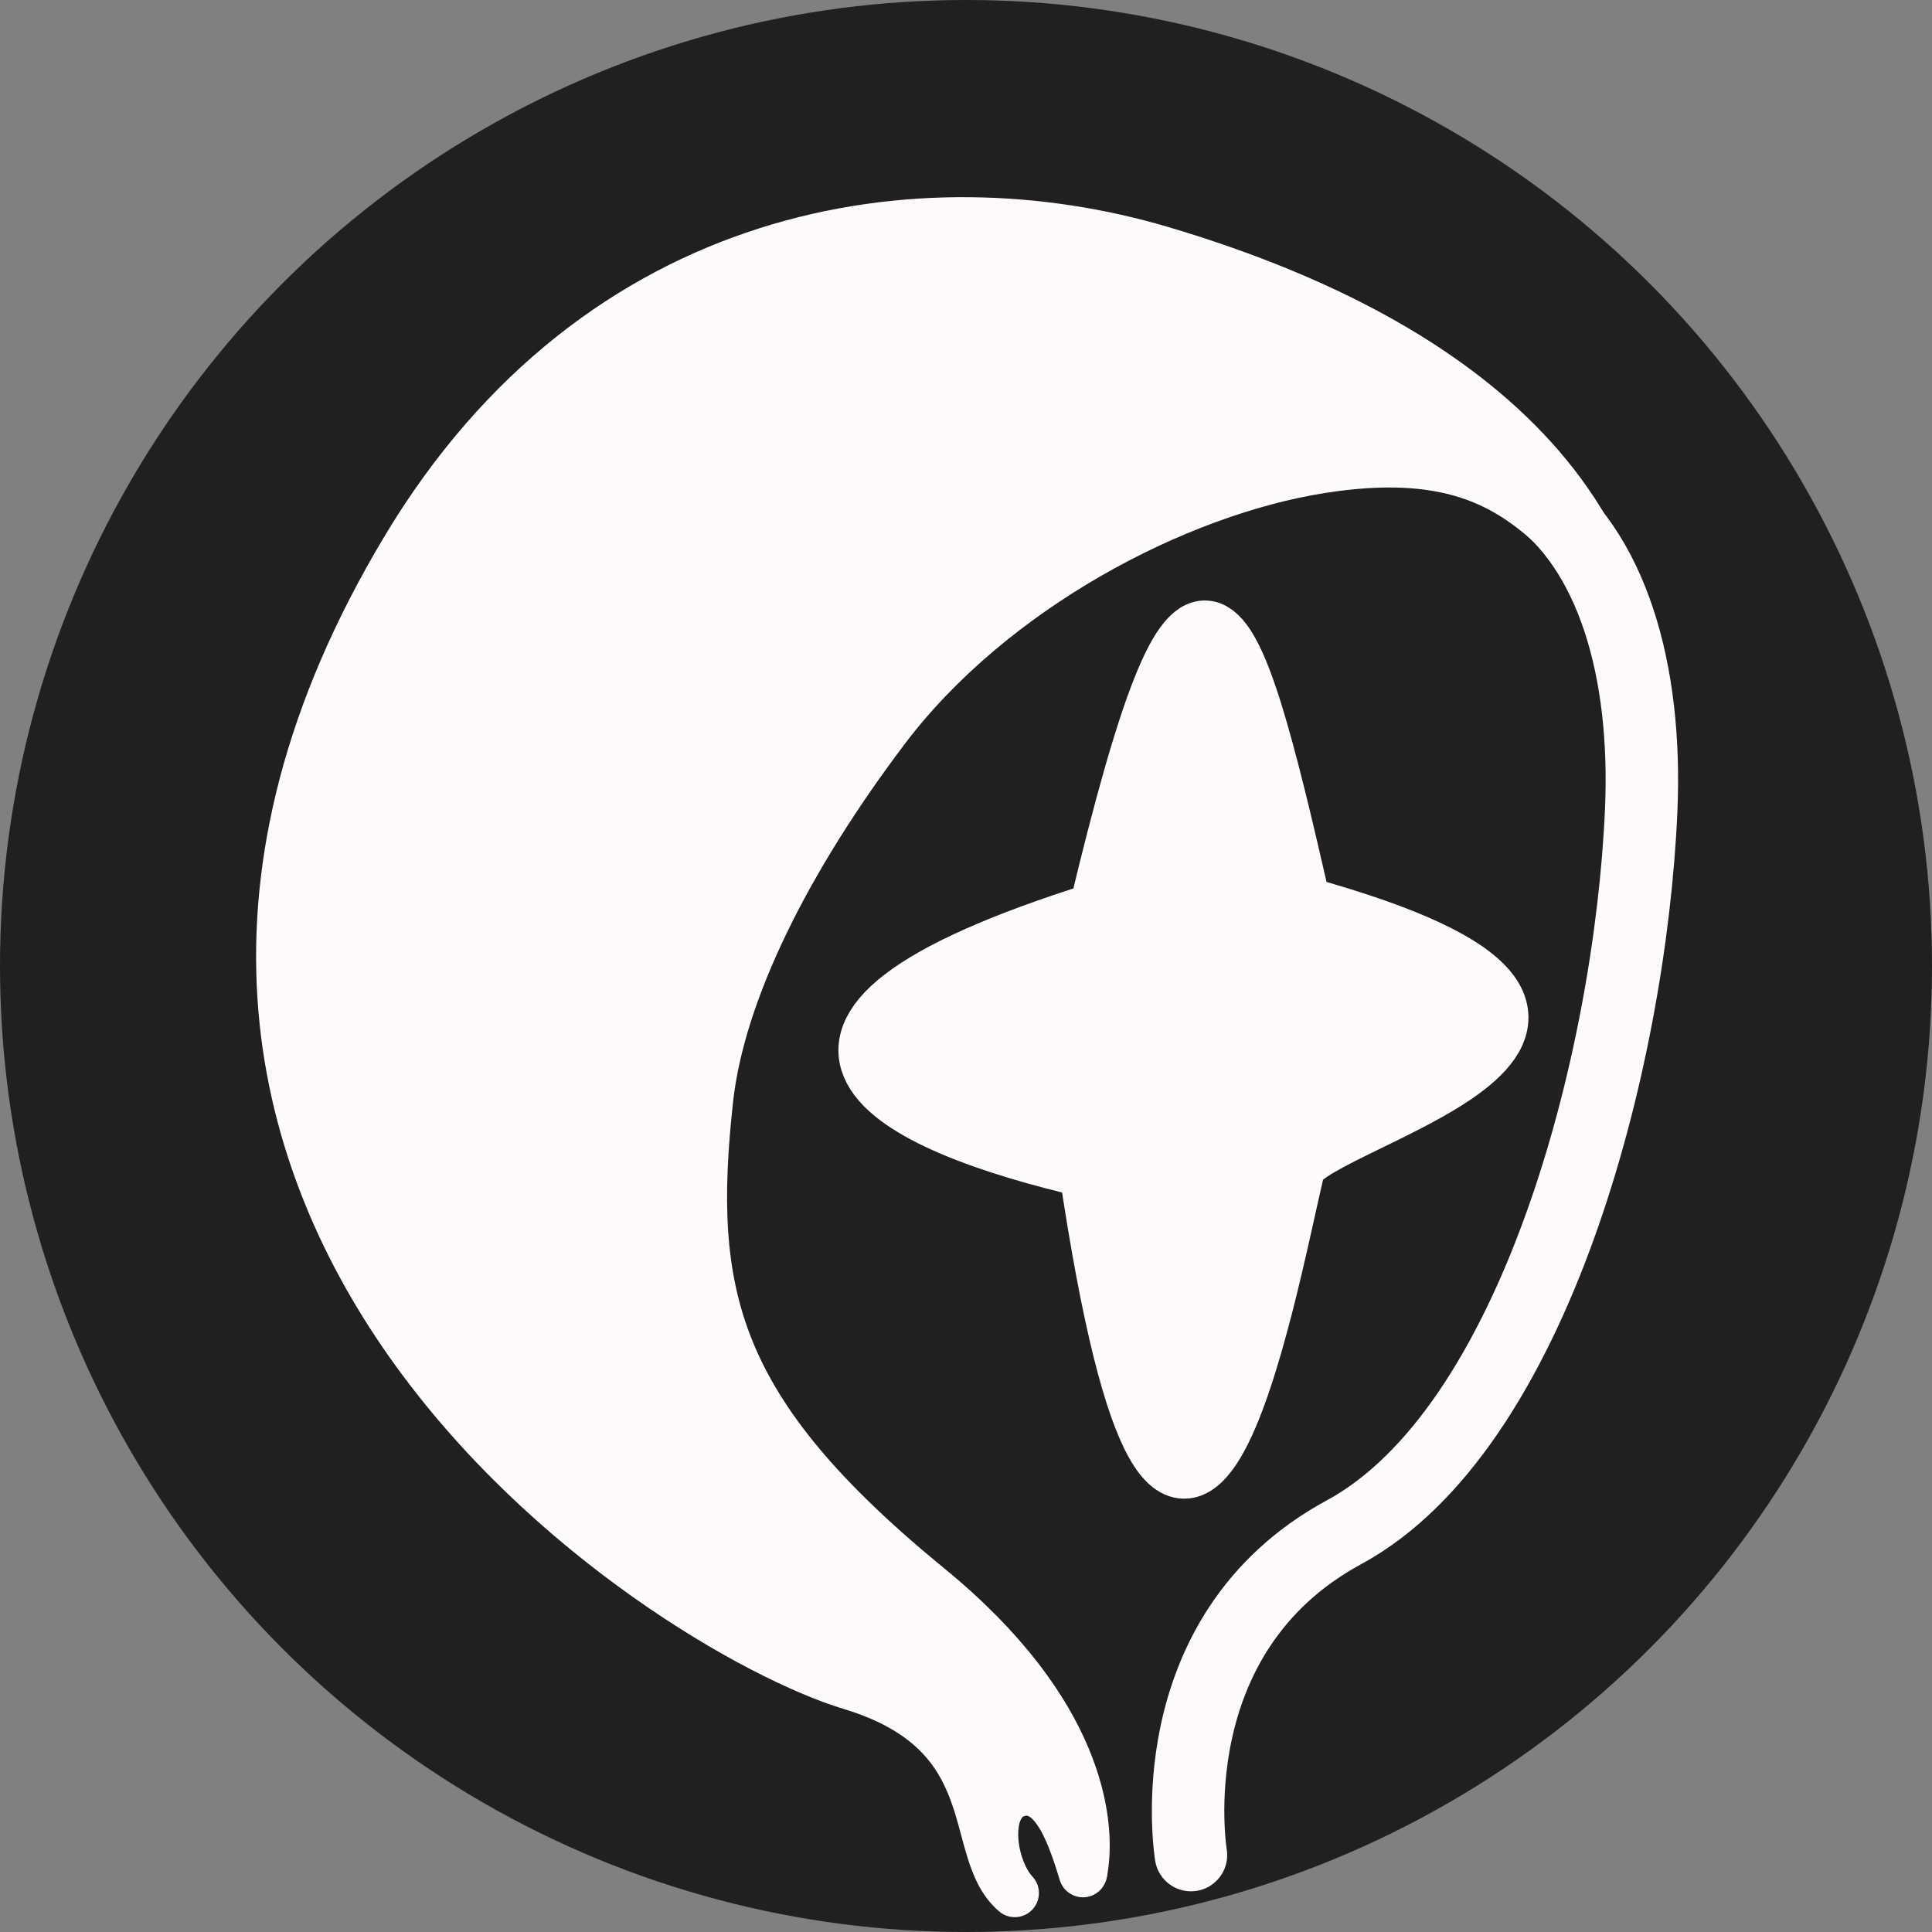
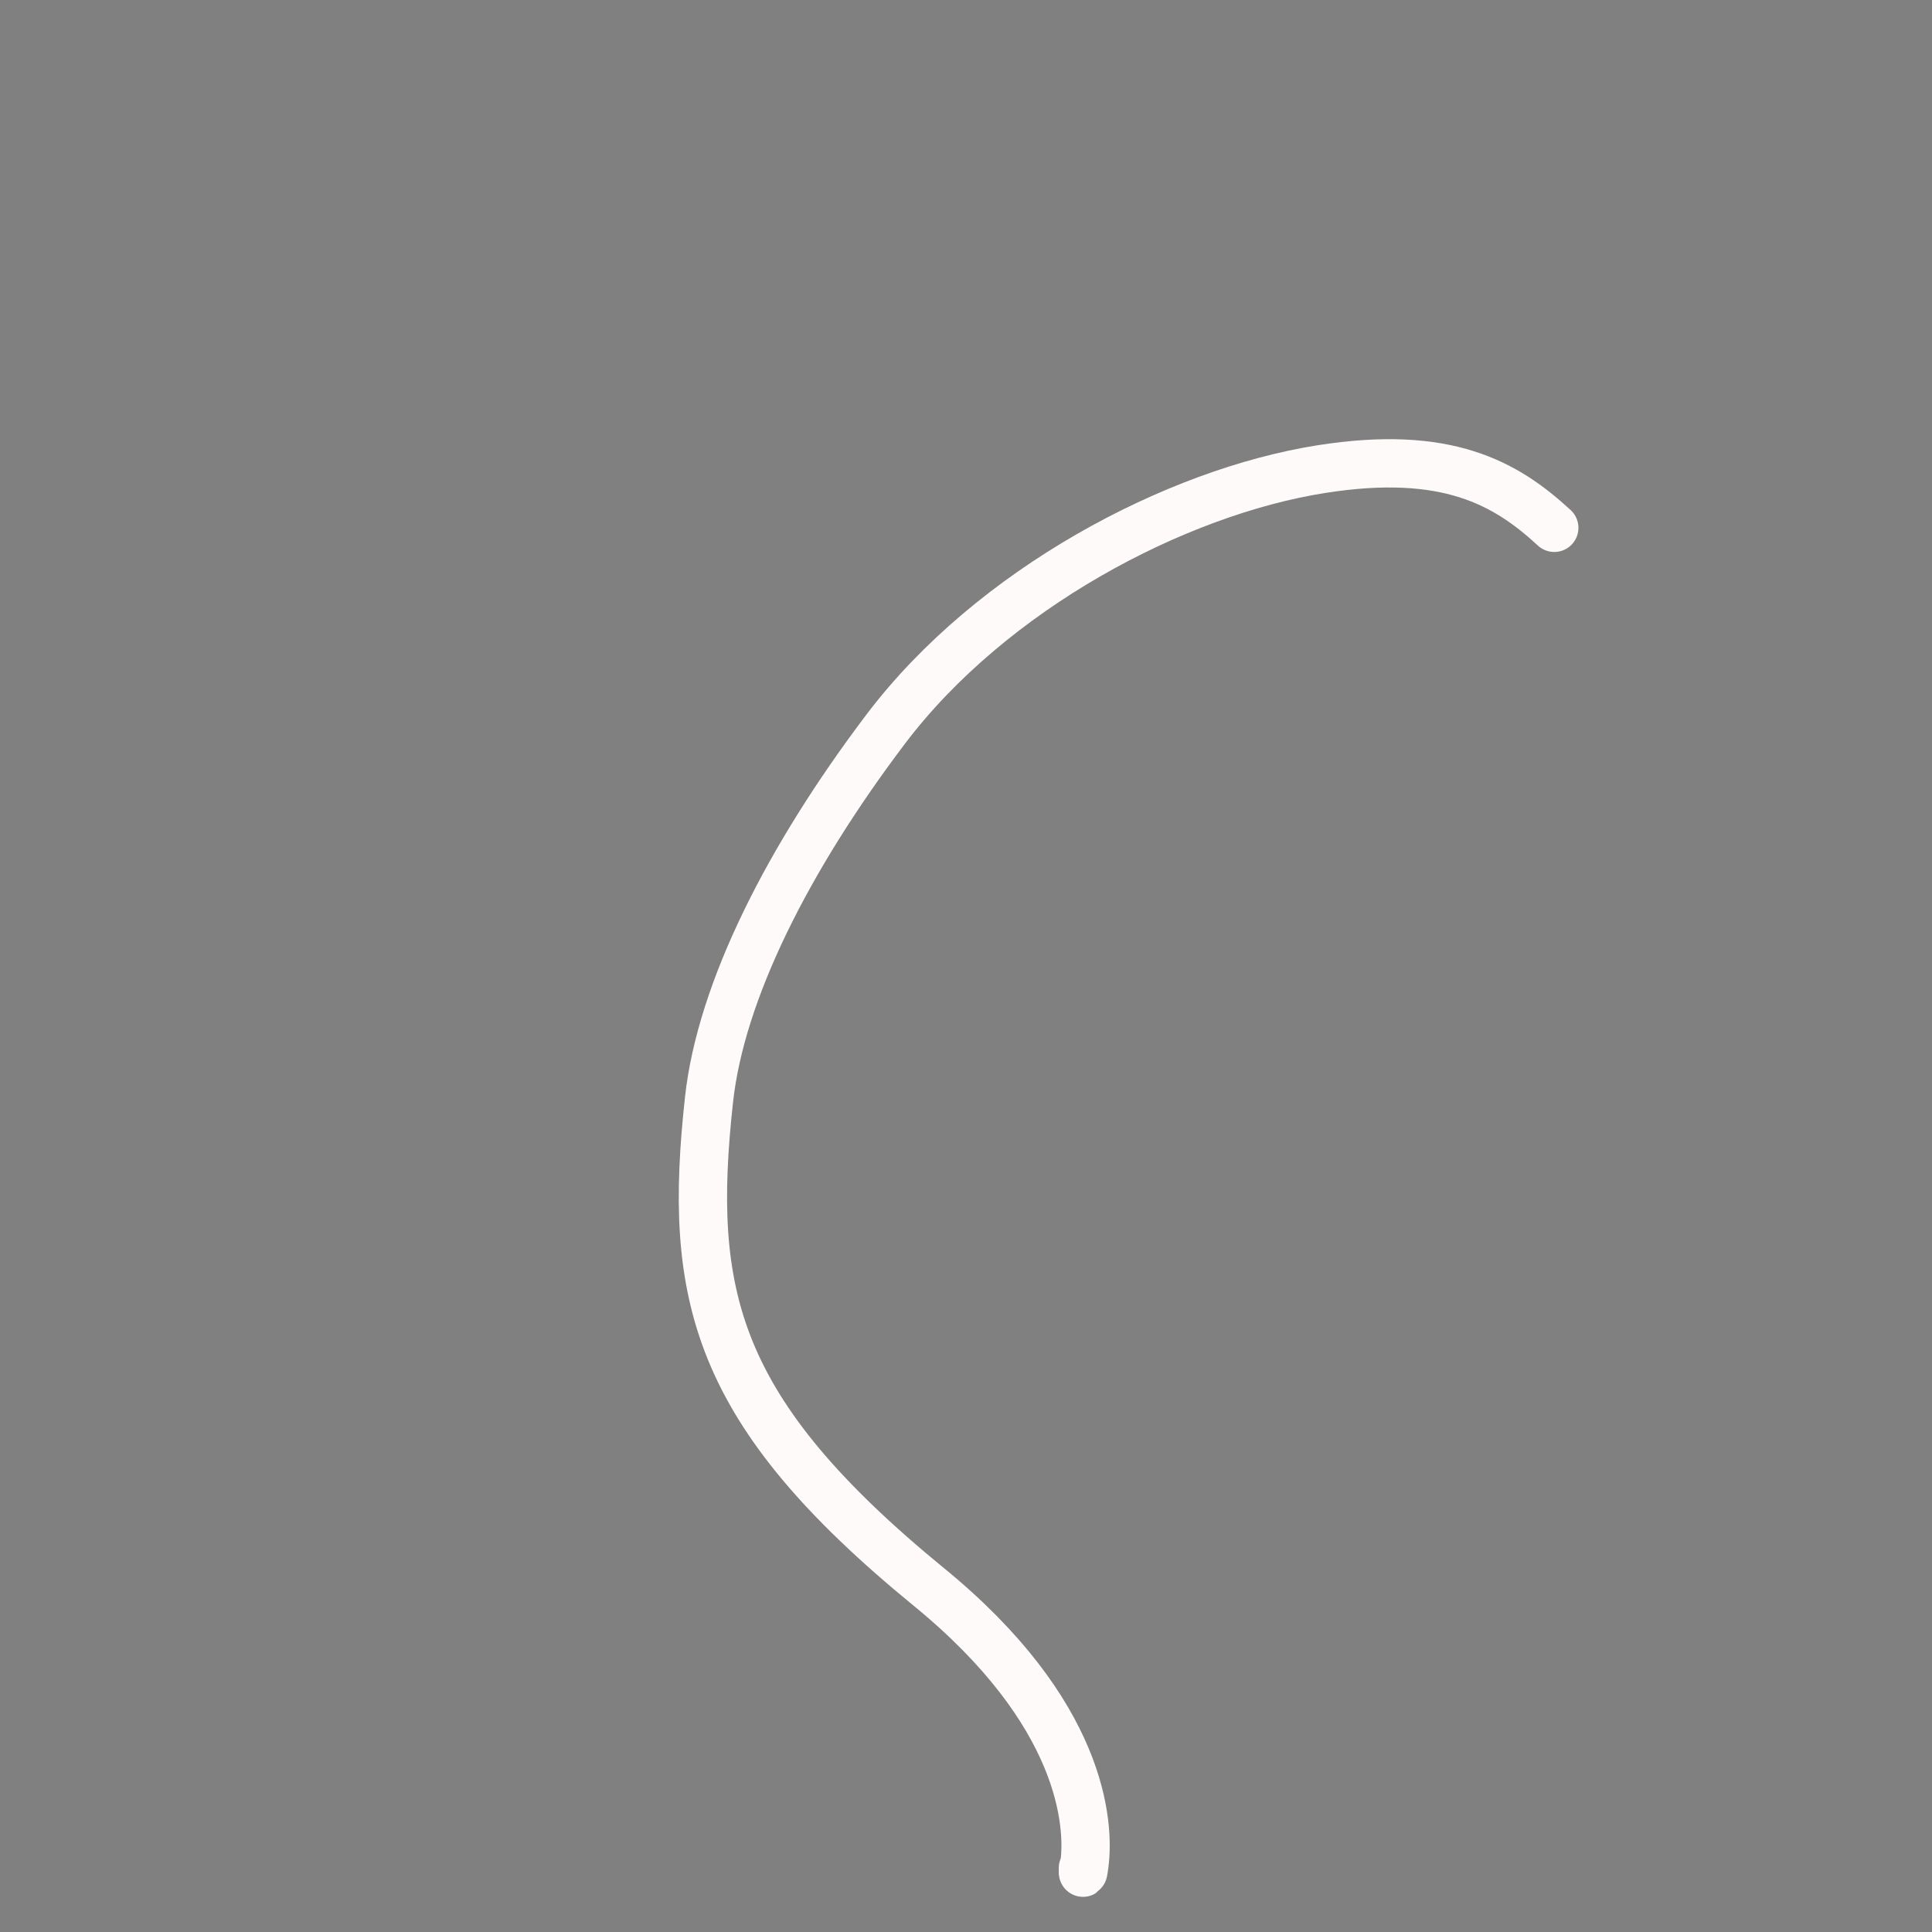
<svg xmlns="http://www.w3.org/2000/svg" width="200mm" height="200mm" viewBox="0 0 200 200">
  <rect x="0" y="0" width="200" height="200" fill="#808080" stroke="none" />
  <g transform="translate(-5 -48.5)">
-     <circle cx="105" cy="148.5" r="100" style="fill:#202020;fill-opacity:1;stroke-width:.529" />
-     <path d="M135.854 170.665c2.007-5.03 45.927-14.572.624-27.1-7.627-33.362-10.775-42.693-21.12.615-40.832 12.794-21.015 22.032-1.023 26.636 9.388 63.367 18.516 12.485 21.518-.15z" style="fill:snow;fill-opacity:1;stroke:snow;stroke-width:6.053;stroke-dasharray:none;stroke-opacity:1" transform="translate(3.3 -1.34)" />
-     <path d="M174.282 127.833c2.472-27.317-18.521-44.392-49.078-53.441-24.75-7.33-58.132-2.617-78.233 30.871-40.999 68.302 26.662 111.874 46.12 117.765 16.242 4.917 11.803 17.022 16.958 21.436-2.434-2.578-3.412-9.433.424-10.4 3.837-.968 5.595 5.053 6.634 8.344" style="display:inline;fill:none;fill-opacity:.115;stroke:snow;stroke-width:5;stroke-linecap:round;stroke-linejoin:round;stroke-dasharray:none;stroke-opacity:1" />
    <path d="M165.898 103.14c-4.997-4.61-11.096-8.133-24.133-6.074-15.05 2.377-34.107 12.4-45.09 26.93-10.11 13.371-17.047 27.116-18.275 38.314-2.216 20.207.467 32.243 22.777 50.49 15.902 13.005 16.633 24.469 16.082 28.698-.221 1.704-.152.363-.152.363" style="display:inline;fill:none;fill-opacity:.115;stroke:snow;stroke-width:5;stroke-linecap:round;stroke-linejoin:round;stroke-dasharray:none;stroke-opacity:1" />
-     <path d="M128.288 240.537s-3.814-22.764 15.845-33.421c19.66-10.658 29.623-48.705 30.762-74.712.637-14.561-3.022-27.038-11.35-32.903" style="display:inline;fill:none;fill-opacity:.115;stroke:snow;stroke-width:7.5;stroke-linecap:round;stroke-linejoin:round;stroke-dasharray:none;stroke-opacity:1" />
-     <path d="M404.112 870.191c-4.844-9.956-15.858-21.206-26.691-27.264-4.612-2.58-15.506-7.264-24.21-10.41-36.921-13.348-76.122-37.914-113.01-70.82-51.513-45.953-85.67-102.3-97.406-160.687-2.612-12.992-2.958-18.35-2.904-44.9.058-27.77.337-31.438 3.544-46.542 8.528-40.165 25.596-80.186 50.179-117.66 11.604-17.69 21.776-29.81 38.57-45.954 59.691-57.384 144.514-77.29 236.052-55.397 45.254 10.824 87.887 31.872 119.26 58.877 6.057 5.215 27.677 17.638 27.453 17.862-.225.225-20.694-8.55-24.897-9.757-11.826-3.393-46.863-2.91-64.73.892-56.55 12.035-118.599 47.492-155.238 88.71-37.374 42.044-72.644 107.132-81.293 150.02-4.517 22.396-6.113 62.197-3.257 81.215 7.229 48.139 29.298 81.42 86.506 130.459 11.299 9.685 25.26 22.592 31.026 28.683 13.131 13.872 29.32 37.738 27.102 39.955-.353.353-2.505-.008-4.782-.8-3.771-1.316-7.865-1.117-14.877.72-2.111.553-3.245-.723-6.397-7.202" style="fill:snow;fill-opacity:1;stroke:snow;stroke-width:24.243;stroke-linecap:round;stroke-linejoin:round;stroke-dasharray:none;stroke-opacity:1" transform="scale(.265)" />
  </g>
</svg>